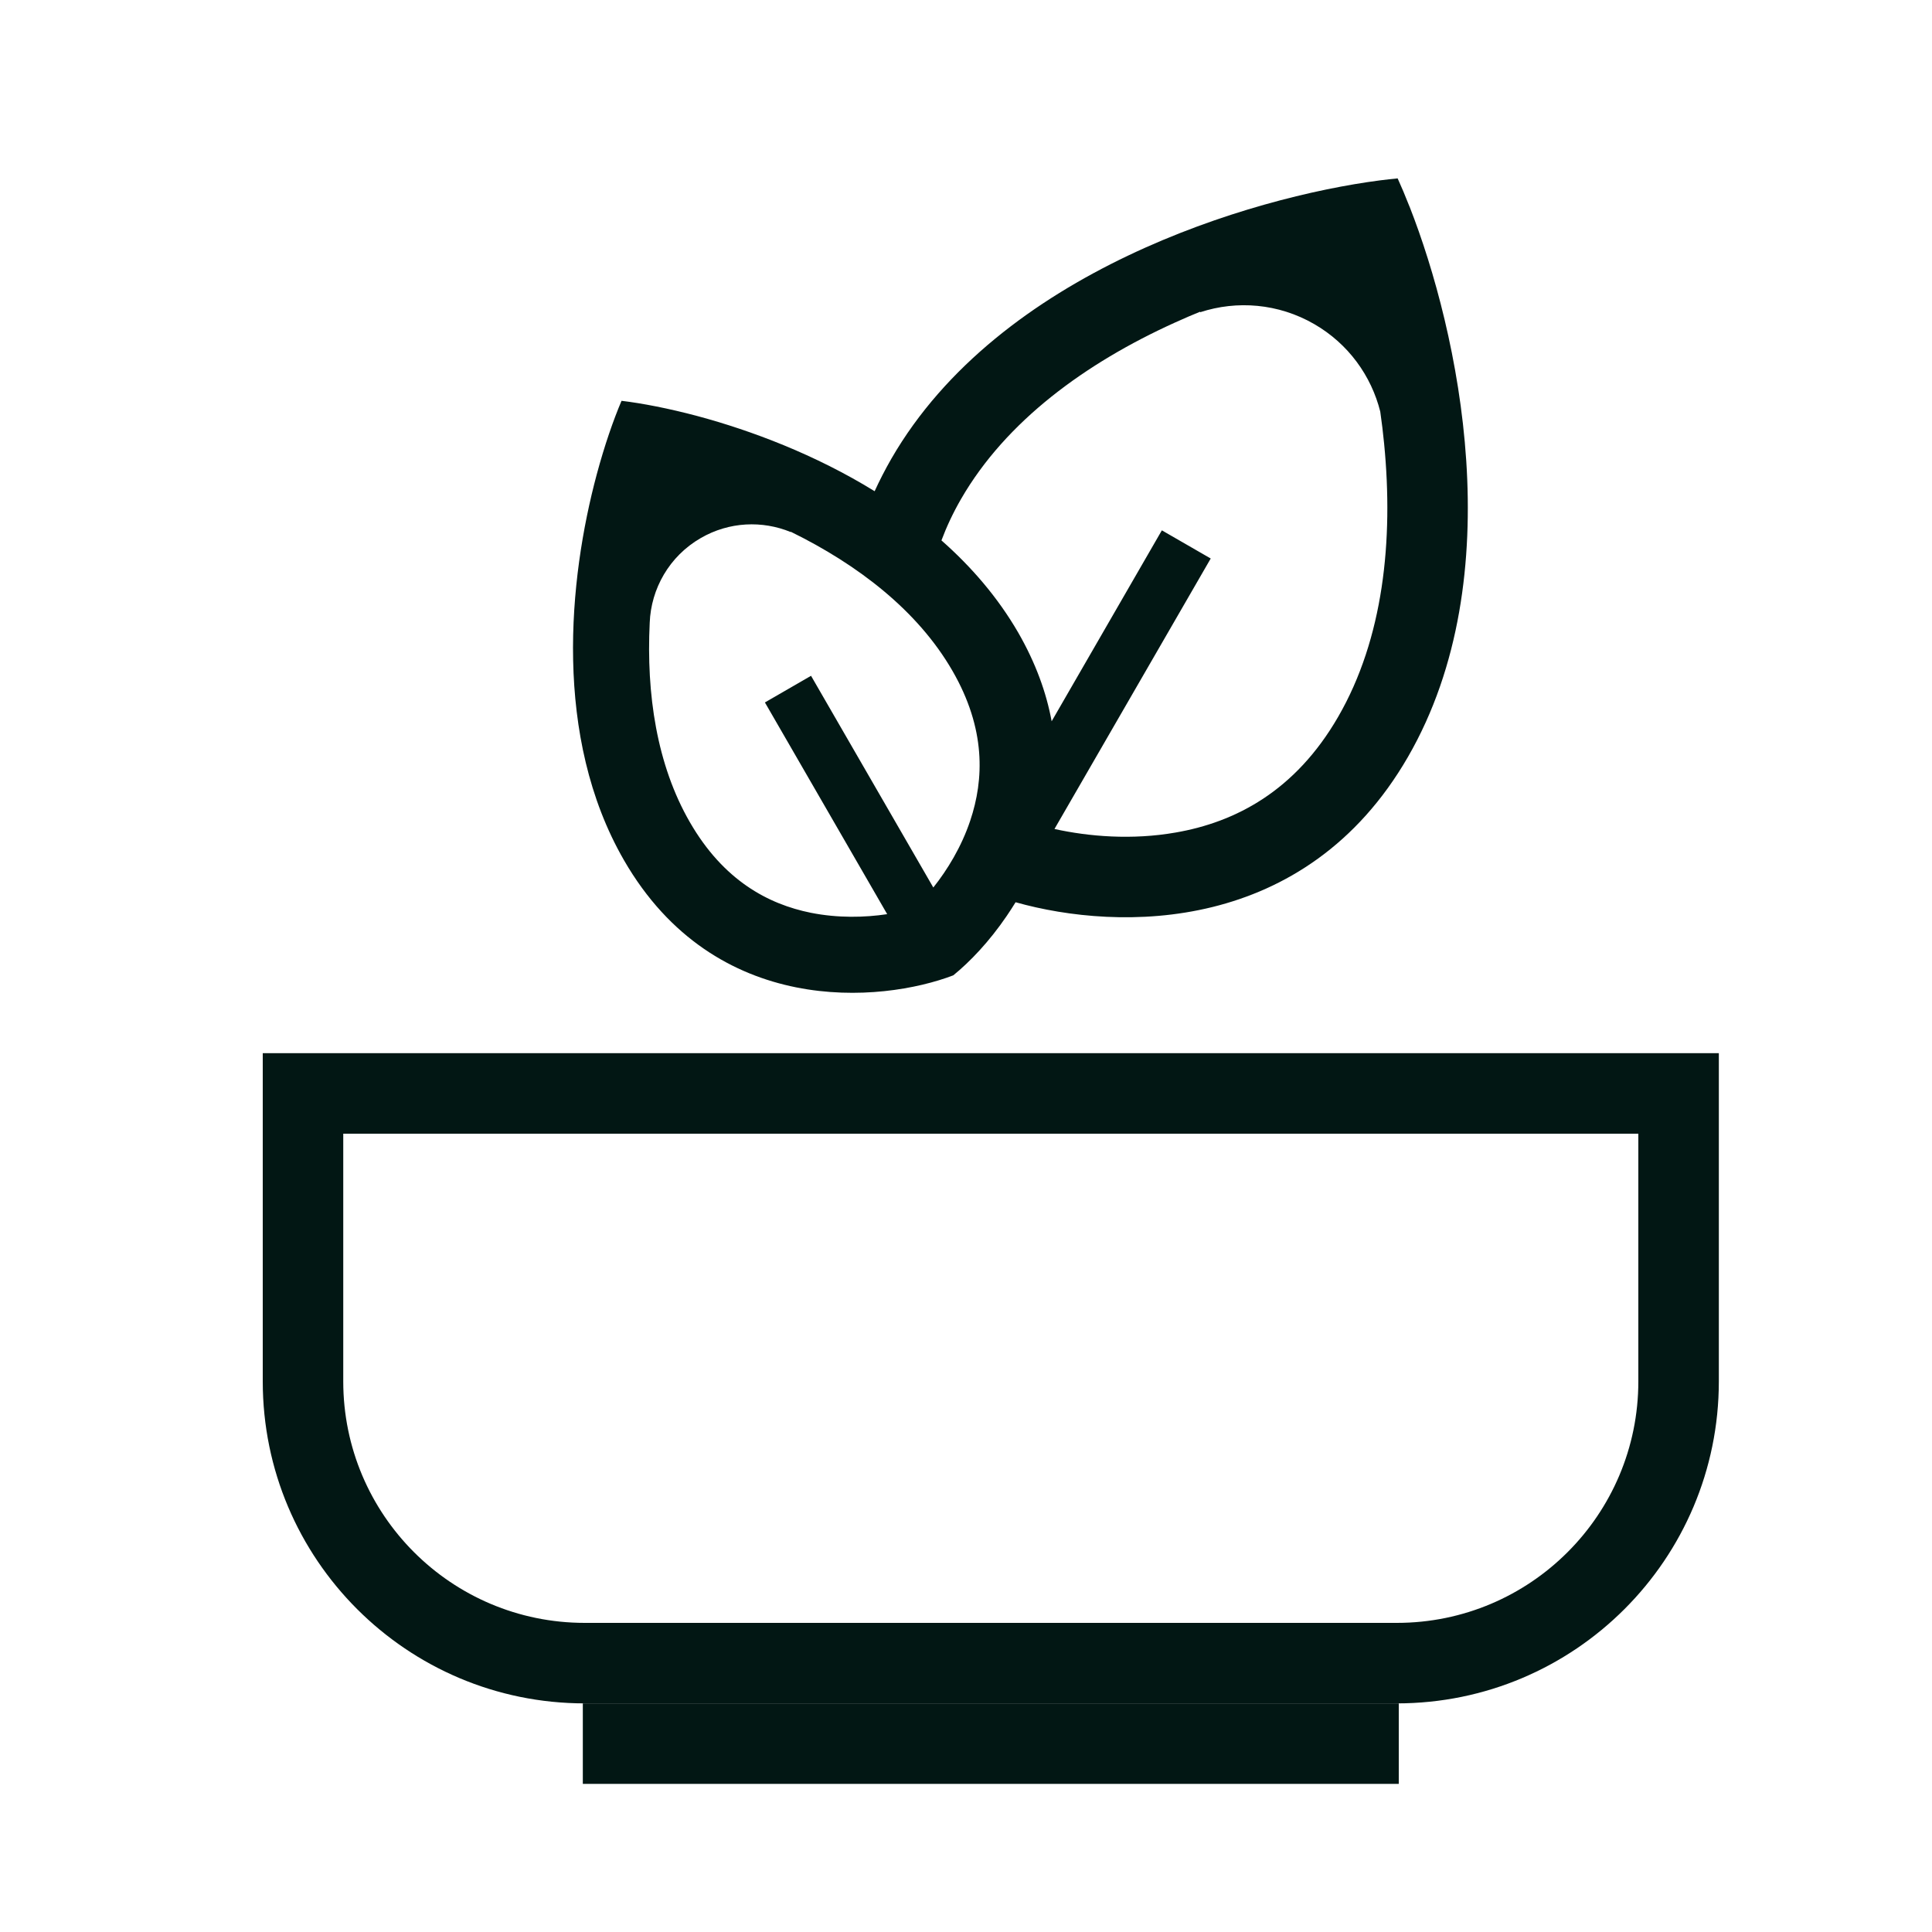
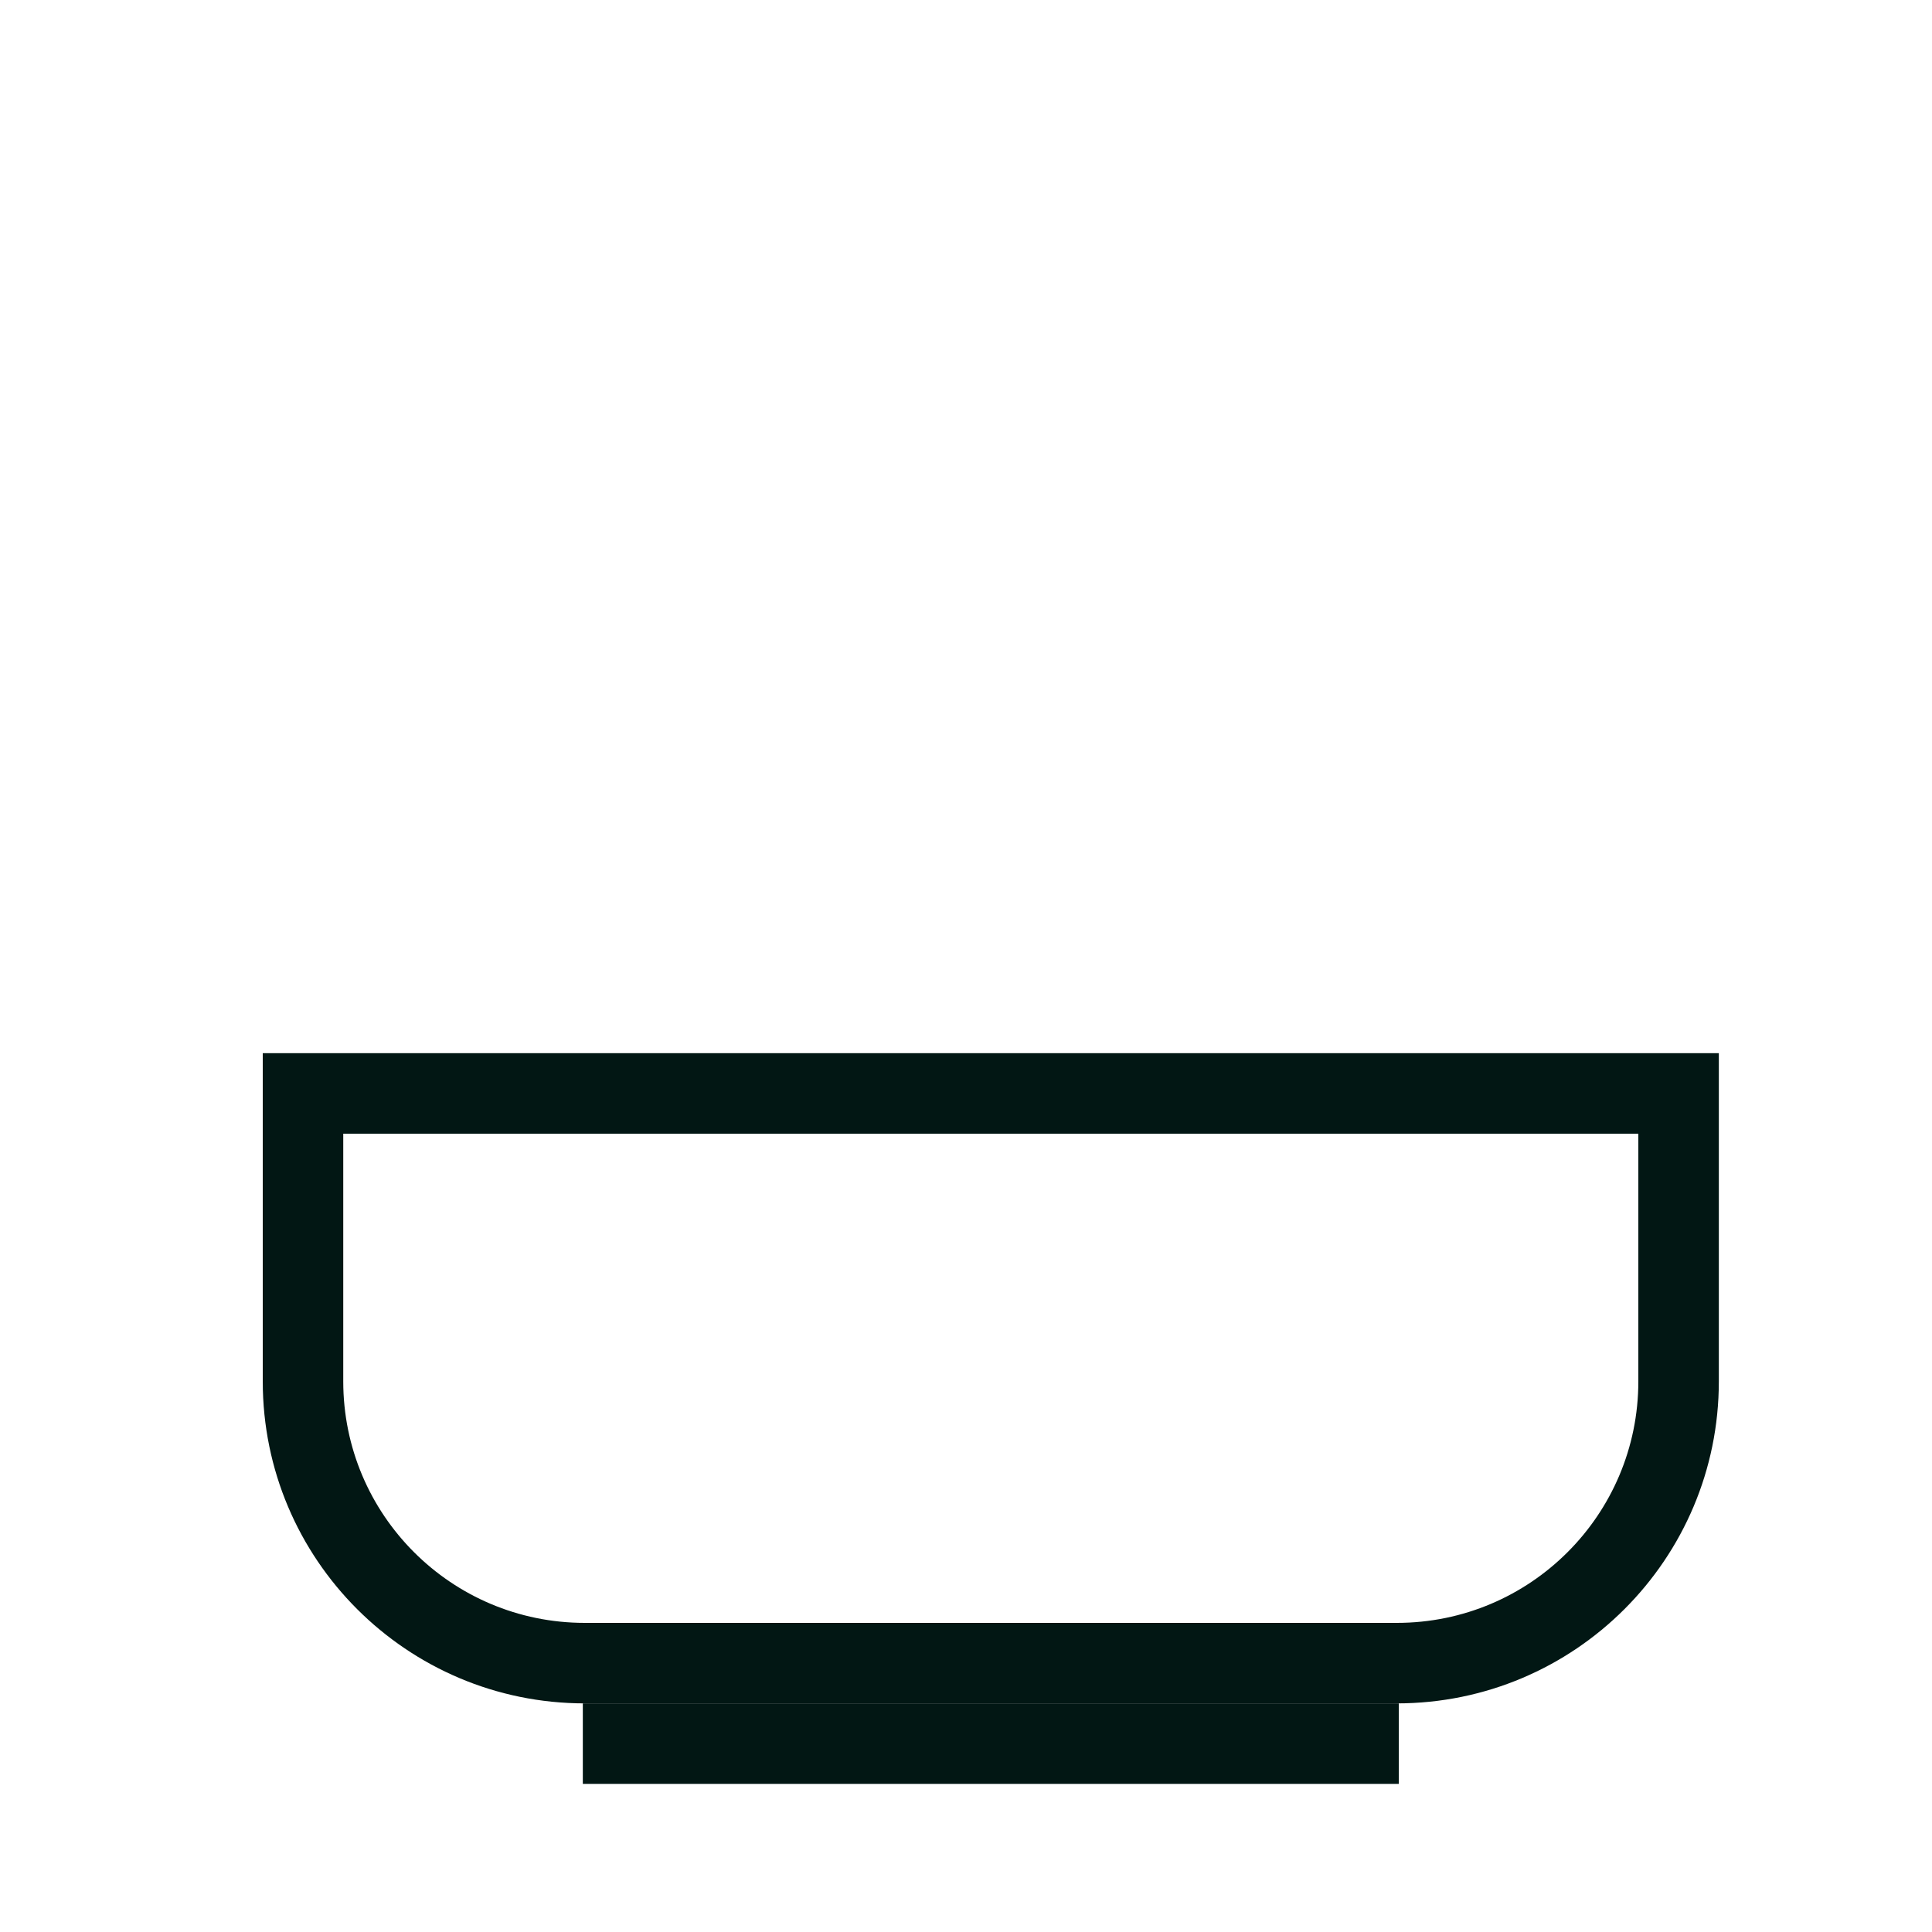
<svg xmlns="http://www.w3.org/2000/svg" width="24" height="24" viewBox="0 0 24 24" fill="none">
-   <path fill-rule="evenodd" clip-rule="evenodd" d="M12.616 11.208C12.58 11.267 12.543 11.323 12.506 11.378C12.289 11.697 12.048 11.949 11.842 12.116C10.95 12.457 8.884 12.648 7.752 10.687C6.867 9.154 7.064 7.194 7.413 5.893C7.511 5.529 7.62 5.216 7.721 4.979C7.977 5.01 8.302 5.072 8.666 5.169C9.332 5.348 10.128 5.647 10.865 6.102C10.926 5.969 10.995 5.834 11.073 5.698C12.414 3.376 15.542 2.449 17.14 2.241C17.217 2.231 17.292 2.223 17.362 2.216C17.409 2.319 17.457 2.433 17.506 2.558L17.511 2.569C18.116 4.111 18.788 7.155 17.49 9.403C16.218 11.606 13.907 11.571 12.616 11.208ZM11.695 6.713C12.066 7.04 12.395 7.42 12.649 7.859C12.867 8.238 12.999 8.607 13.064 8.96L14.433 6.588L15.04 6.938L13.099 10.298C13.526 10.392 14.063 10.437 14.604 10.342C15.344 10.214 16.089 9.83 16.624 8.903C17.183 7.935 17.312 6.719 17.194 5.511C17.181 5.377 17.165 5.244 17.146 5.113C17.035 4.671 16.752 4.272 16.326 4.026C15.879 3.768 15.365 3.73 14.911 3.878L14.907 3.873C14.86 3.892 14.812 3.912 14.765 3.932C14.707 3.957 14.649 3.983 14.591 4.009C13.486 4.51 12.498 5.23 11.939 6.198C11.838 6.373 11.758 6.545 11.695 6.713ZM11.594 11.025C11.769 10.805 11.943 10.521 12.052 10.196C12.225 9.682 12.248 9.054 11.831 8.332C11.4 7.585 10.658 7.015 9.824 6.606L9.822 6.609C9.471 6.465 9.059 6.479 8.705 6.684C8.313 6.91 8.087 7.315 8.071 7.736C8.028 8.622 8.158 9.501 8.57 10.214C8.987 10.937 9.542 11.232 10.073 11.339C10.41 11.406 10.742 11.398 11.021 11.356L9.502 8.726L10.075 8.395L11.594 11.025Z" fill="#021714" />
  <path fill-rule="evenodd" clip-rule="evenodd" d="M3.264 13.083H21.352V17.16C21.352 19.369 19.561 21.16 17.352 21.16H7.264C5.055 21.16 3.264 19.369 3.264 17.16V13.083ZM4.264 14.083H20.352V17.16C20.352 18.817 19.009 20.16 17.352 20.16H7.264C5.607 20.16 4.264 18.817 4.264 17.16V14.083Z" fill="#021714" />
  <path d="M17.376 21.16H7.24V22.16H17.376V21.16Z" fill="#021714" />
</svg>